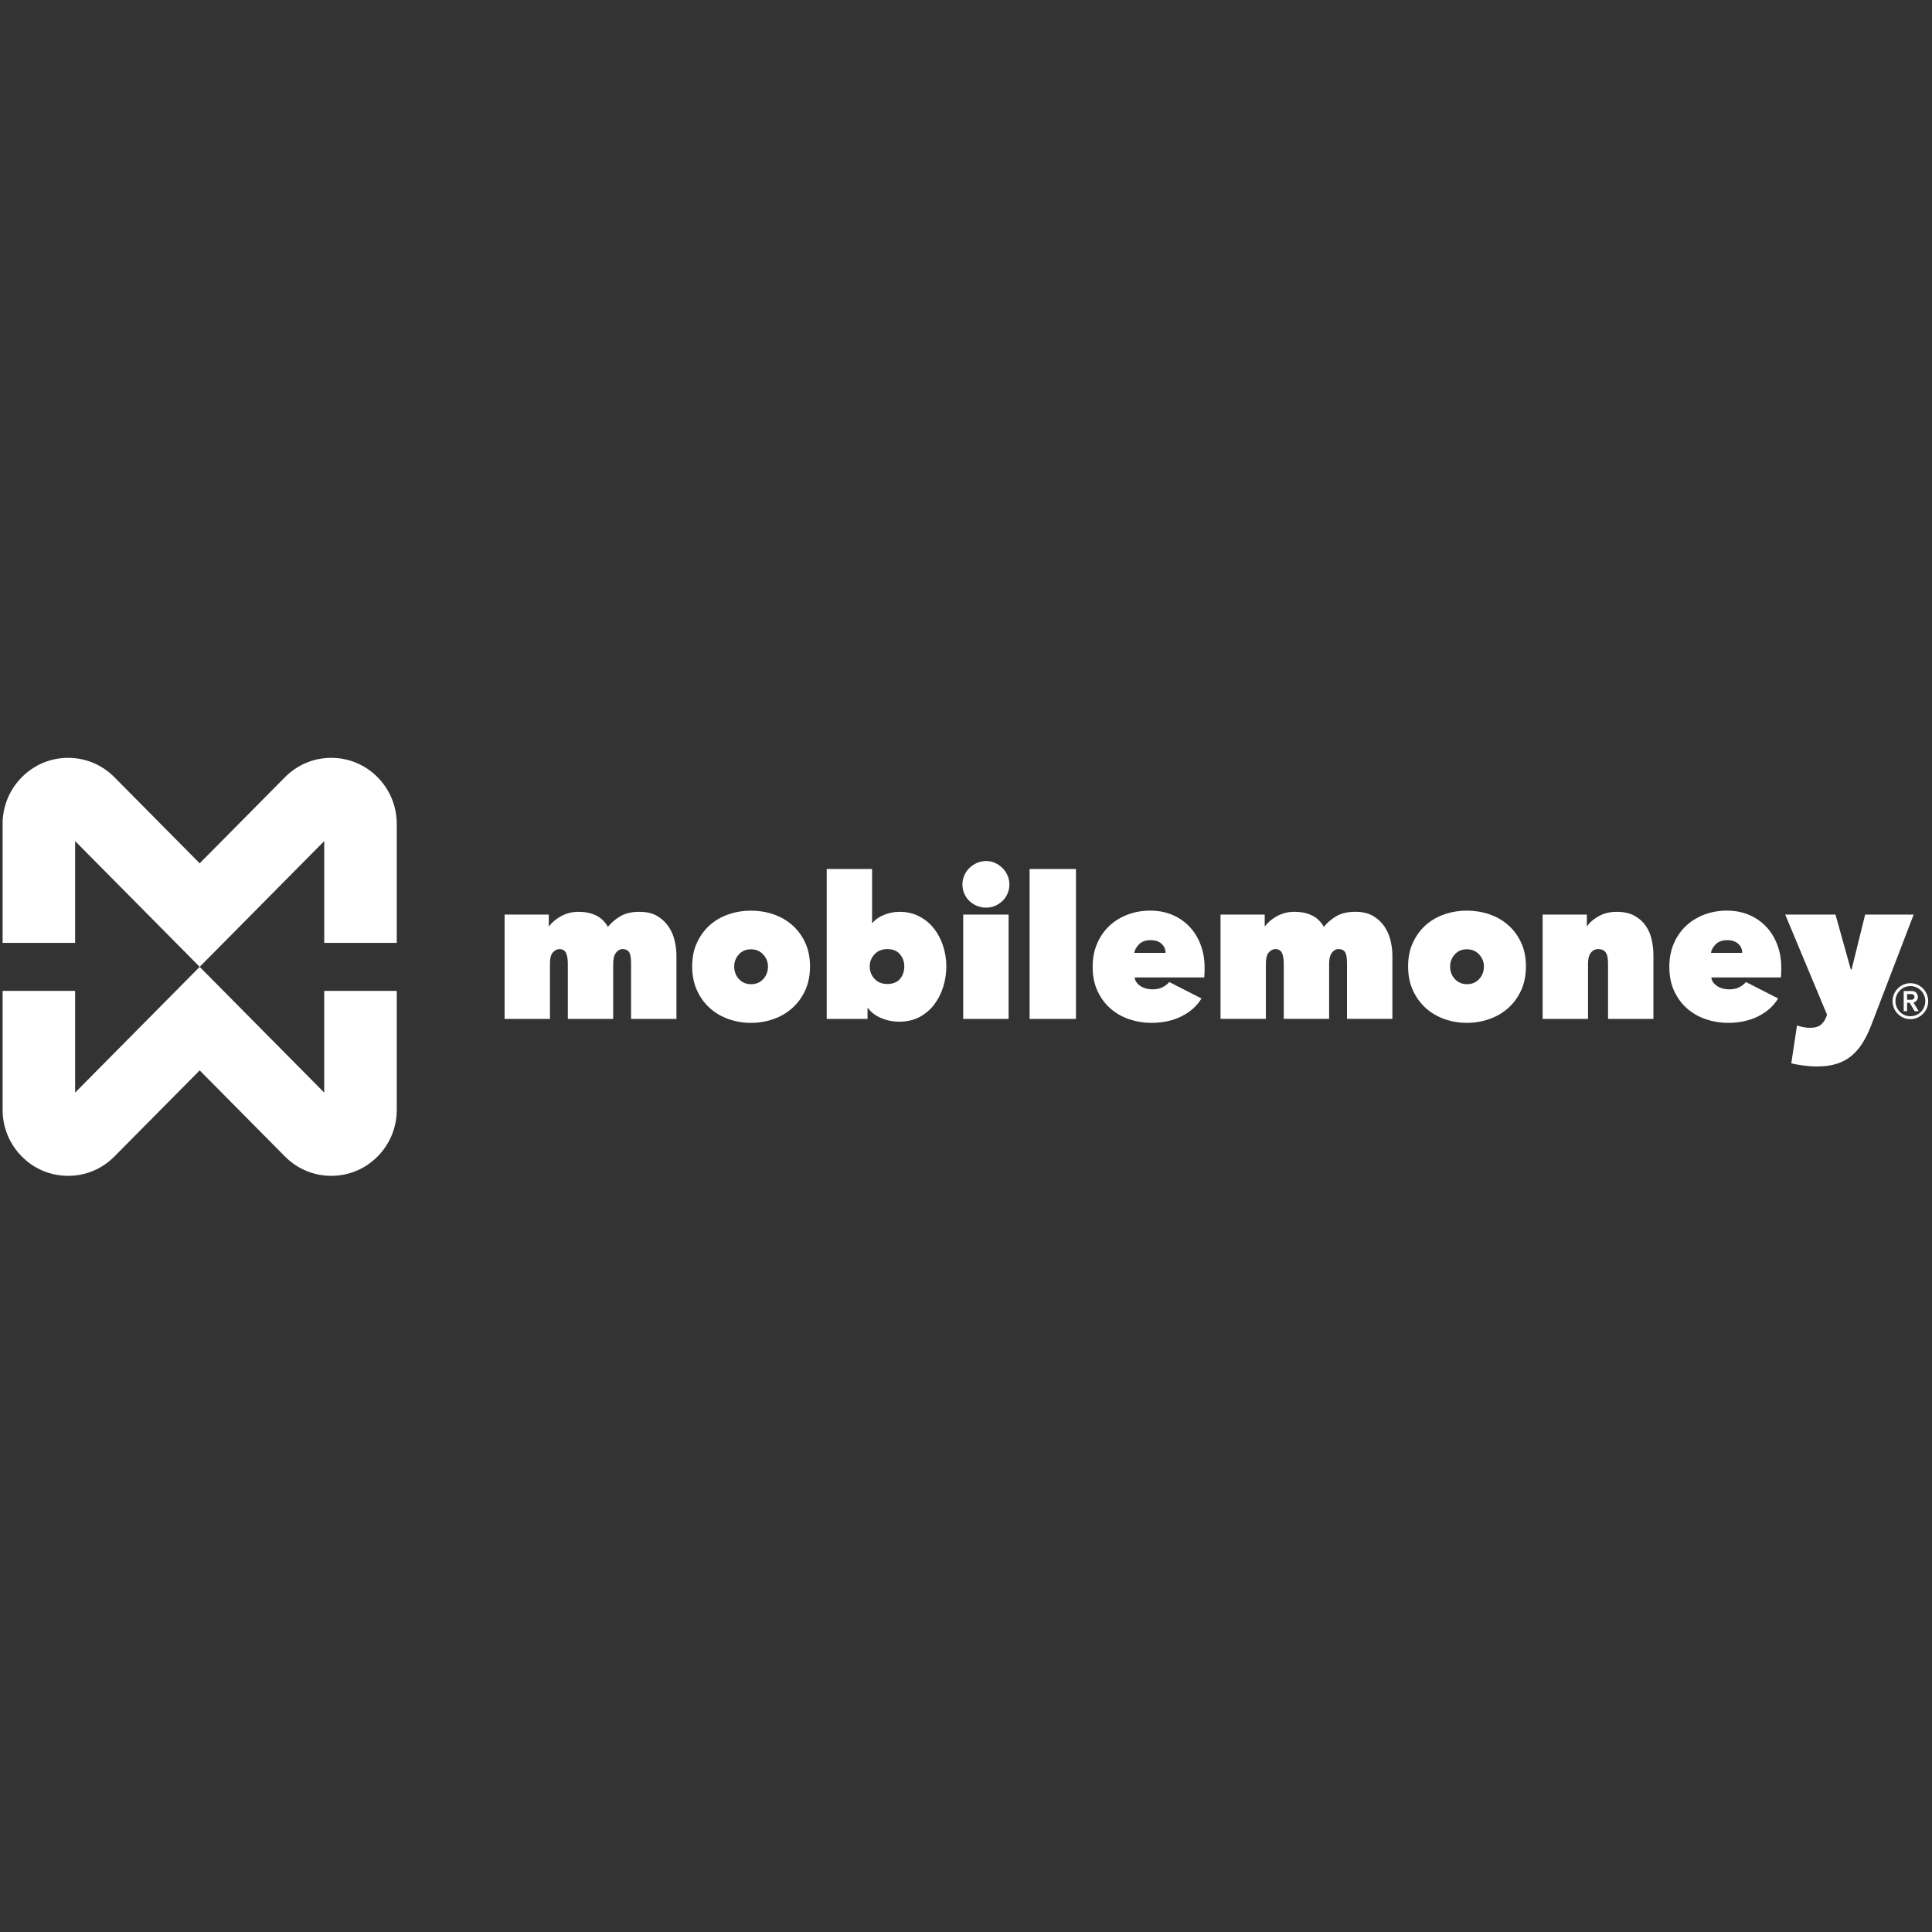
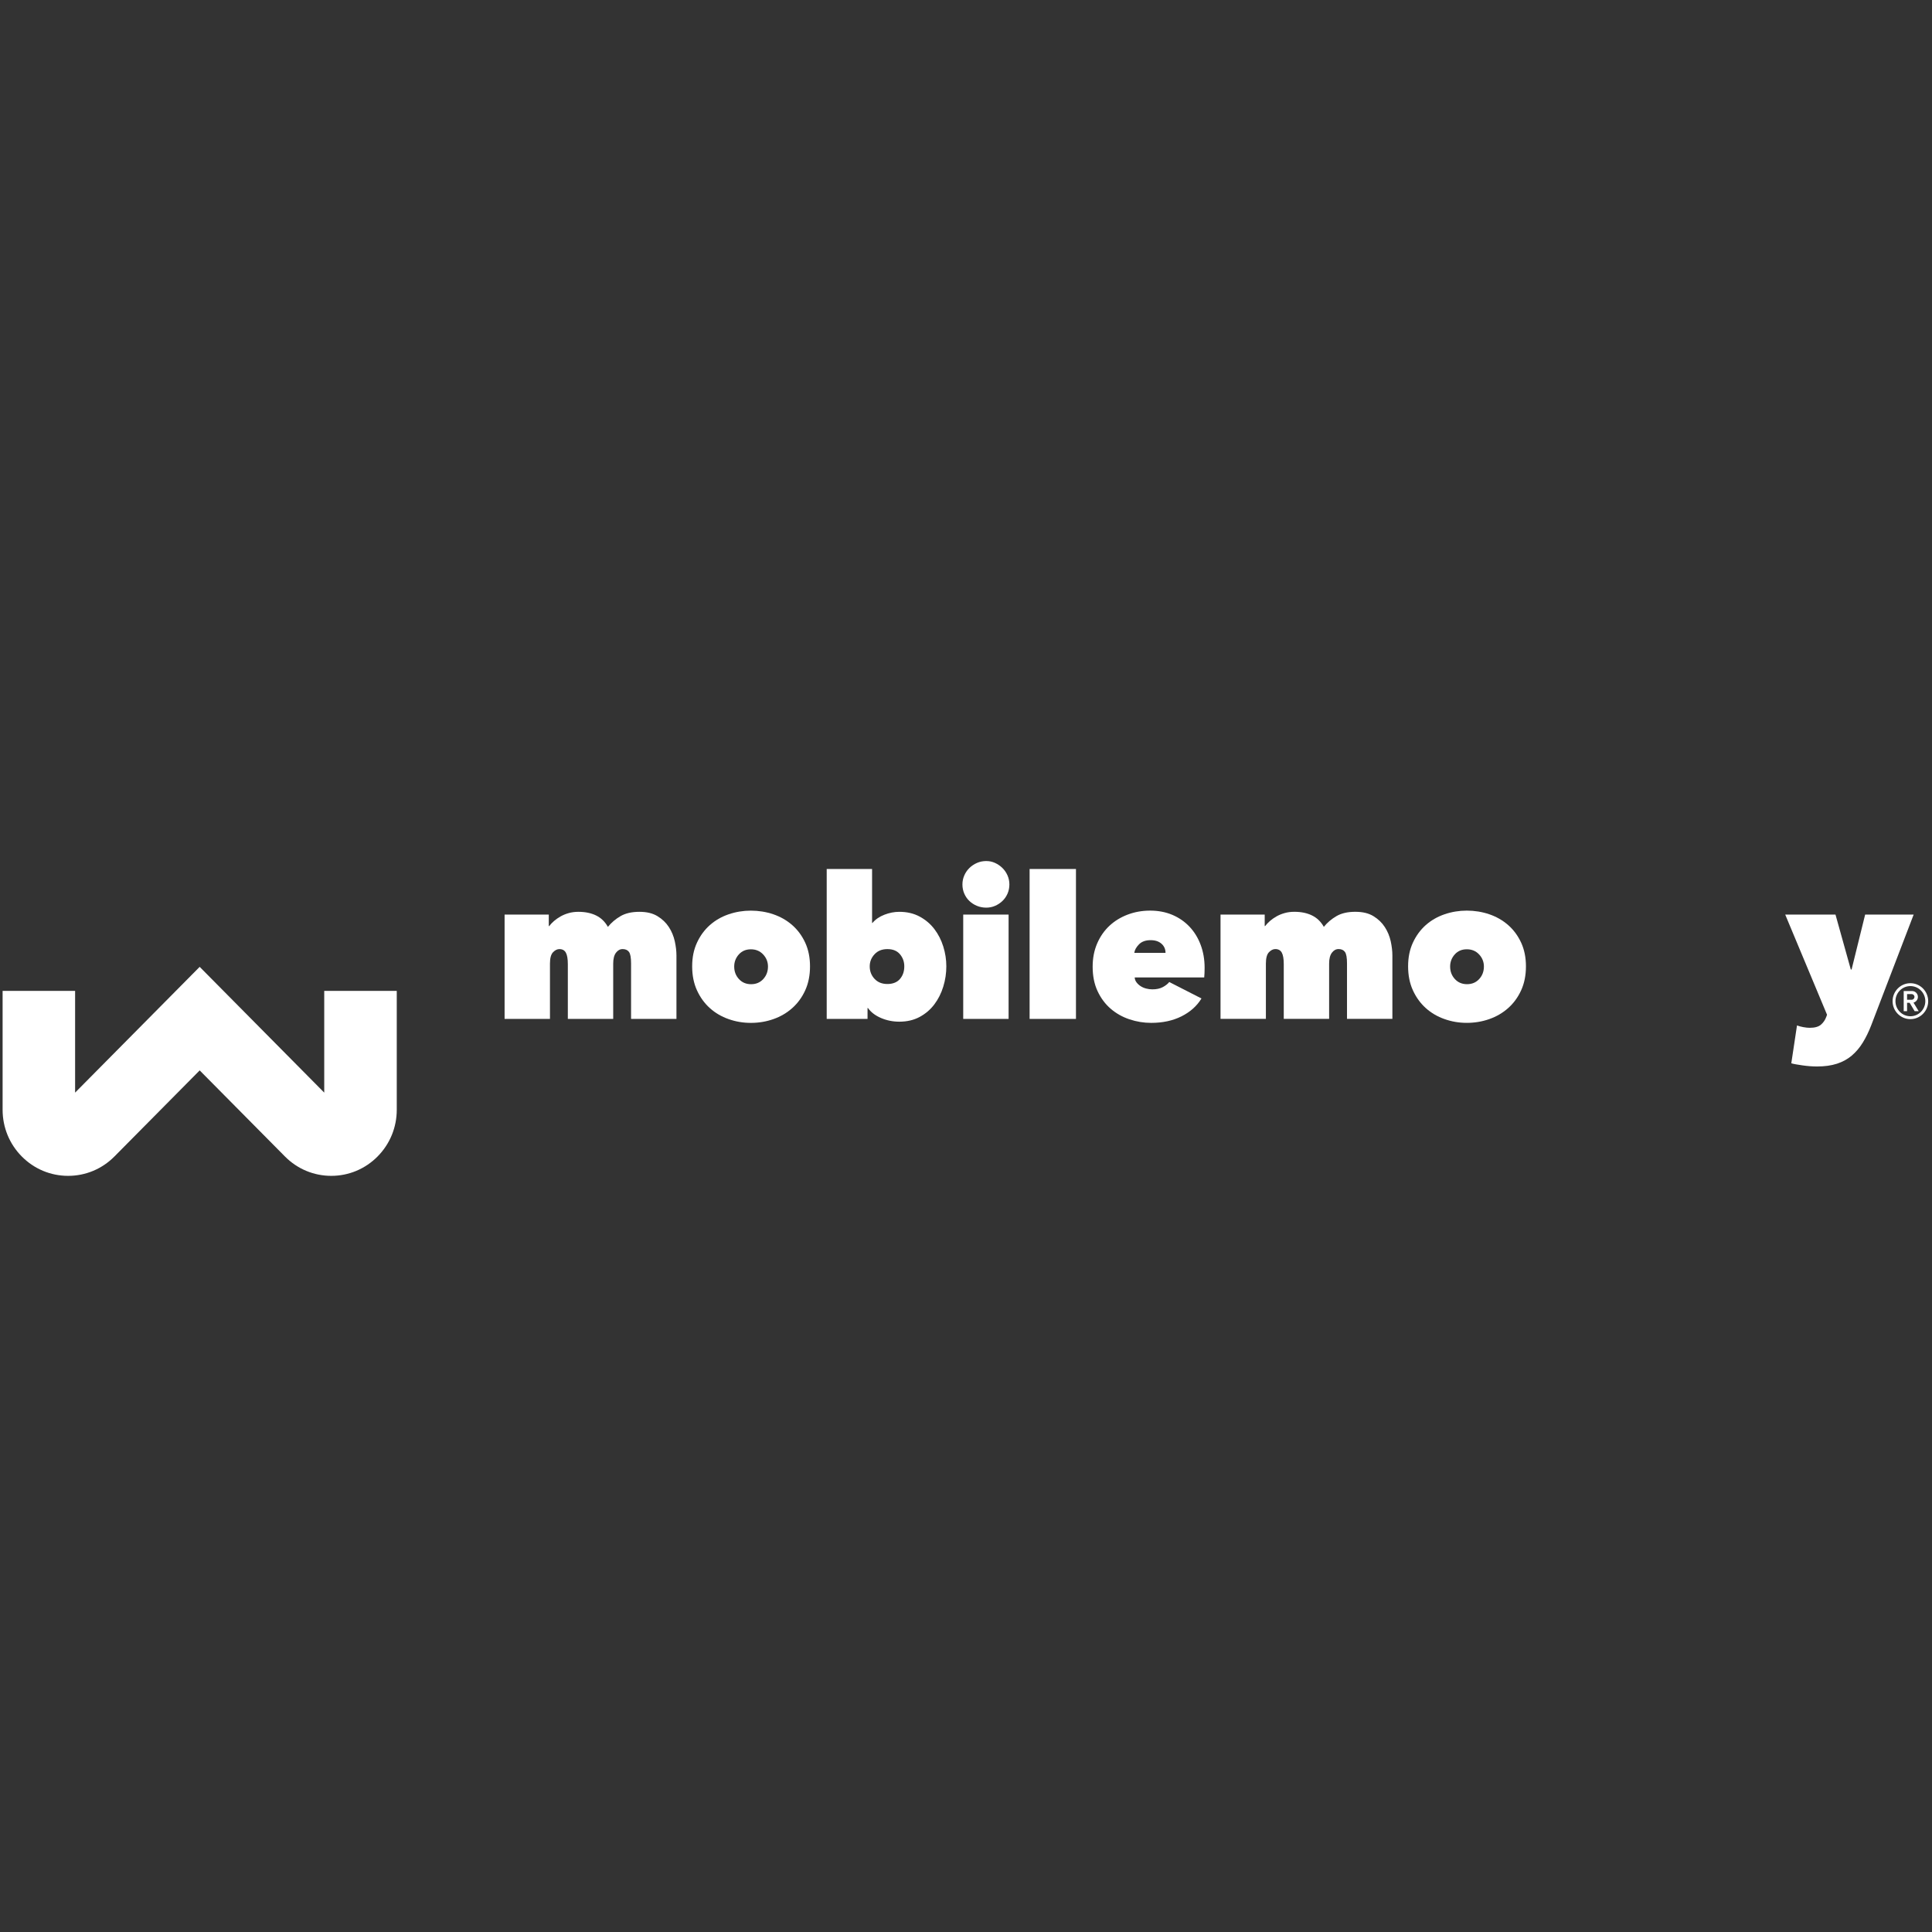
<svg xmlns="http://www.w3.org/2000/svg" width="301" height="301" viewBox="0 0 301 301" fill="none">
  <rect x="0" y="0" width="301" height="301" fill="#333333" stroke="none" />
-   <path d="M61.814 128.373V146.893H50.516V131.039L31.11 150.631L11.703 131.039V146.893H0.406V128.373C0.406 125.623 1.467 123.035 3.396 121.089C5.323 119.142 7.884 118.07 10.611 118.07C13.338 118.07 15.899 119.142 17.826 121.089L31.109 134.501L44.394 121.089C46.321 119.142 48.885 118.07 51.609 118.07C54.334 118.07 56.898 119.142 58.825 121.089C60.752 123.035 61.814 125.623 61.814 128.373" fill="white" />
  <path d="M61.814 154.373V172.893C61.814 175.643 60.752 178.231 58.825 180.177C56.898 182.122 54.335 183.194 51.61 183.194C48.885 183.194 46.322 182.122 44.395 180.177L31.11 166.765L17.827 180.177C15.9 182.122 13.337 183.194 10.612 183.194C7.886 183.194 5.323 182.122 3.396 180.177C1.467 178.231 0.406 175.643 0.406 172.893V154.373H11.702V170.227L31.109 150.633L50.515 170.227V154.373H61.813H61.814Z" fill="white" />
  <path d="M88.467 158.743V150.216C88.467 149.392 88.365 148.795 88.16 148.423C87.958 148.053 87.621 147.867 87.152 147.867C86.804 147.867 86.473 148.032 86.157 148.361C85.841 148.69 85.683 149.278 85.683 150.123V158.742H78.614V142.491H85.499V144.284H85.56C85.764 144.016 86.013 143.754 86.309 143.495C86.605 143.239 86.942 143.001 87.32 142.785C87.697 142.569 88.119 142.394 88.59 142.26C89.059 142.126 89.568 142.059 90.119 142.059C91.179 142.059 92.098 142.249 92.874 142.63C93.649 143.011 94.261 143.603 94.709 144.406C95.24 143.748 95.892 143.192 96.668 142.737C97.444 142.286 98.422 142.059 99.605 142.059C100.787 142.059 101.691 142.286 102.436 142.737C103.18 143.191 103.771 143.757 104.21 144.438C104.649 145.116 104.954 145.853 105.129 146.645C105.302 147.439 105.389 148.174 105.389 148.855V158.741H98.319V150.09C98.319 149.204 98.213 148.613 97.999 148.313C97.783 148.016 97.452 147.865 97.004 147.865C96.595 147.865 96.249 148.057 95.964 148.438C95.678 148.819 95.535 149.379 95.535 150.122V158.741H88.466L88.467 158.743Z" fill="white" />
  <path d="M116.987 147.9C116.212 147.9 115.585 148.167 115.105 148.701C114.627 149.237 114.387 149.866 114.387 150.587C114.387 151.348 114.631 151.997 115.122 152.533C115.611 153.069 116.244 153.336 117.019 153.336C117.794 153.336 118.425 153.069 118.916 152.533C119.405 151.997 119.649 151.348 119.649 150.587C119.649 149.866 119.399 149.237 118.899 148.701C118.399 148.167 117.763 147.9 116.987 147.9M126.198 150.556C126.198 151.957 125.947 153.203 125.449 154.295C124.948 155.387 124.275 156.308 123.429 157.059C122.582 157.812 121.602 158.384 120.492 158.774C119.38 159.166 118.211 159.362 116.987 159.362C115.764 159.362 114.627 159.167 113.515 158.774C112.403 158.384 111.428 157.812 110.593 157.059C109.756 156.308 109.088 155.387 108.588 154.295C108.087 153.203 107.838 151.957 107.838 150.556C107.838 149.155 108.087 147.946 108.588 146.864C109.088 145.783 109.756 144.871 110.593 144.129C111.428 143.387 112.403 142.828 113.515 142.446C114.627 142.065 115.784 141.875 116.987 141.875C118.191 141.875 119.379 142.065 120.492 142.446C121.602 142.827 122.583 143.387 123.429 144.129C124.275 144.871 124.948 145.783 125.449 146.864C125.947 147.946 126.198 149.176 126.198 150.556Z" fill="white" />
  <path d="M140.886 150.556C140.886 149.836 140.663 149.207 140.213 148.672C139.765 148.136 139.112 147.868 138.256 147.868C137.4 147.868 136.751 148.136 136.251 148.672C135.751 149.207 135.501 149.836 135.501 150.556C135.501 151.319 135.751 151.967 136.251 152.501C136.751 153.039 137.419 153.305 138.256 153.305C139.093 153.305 139.765 153.043 140.213 152.518C140.663 151.991 140.886 151.339 140.886 150.556ZM147.435 150.556C147.435 151.627 147.277 152.678 146.961 153.707C146.647 154.737 146.183 155.66 145.571 156.473C144.961 157.286 144.198 157.94 143.281 158.435C142.366 158.928 141.308 159.175 140.108 159.175C139.11 159.175 138.163 158.986 137.268 158.605C136.371 158.223 135.69 157.704 135.222 157.044H135.16V158.744H128.799V135.387H135.867V143.789H135.929C136.398 143.233 137.017 142.807 137.791 142.508C138.565 142.21 139.337 142.059 140.11 142.059C141.31 142.059 142.368 142.307 143.283 142.802C144.198 143.296 144.963 143.946 145.573 144.747C146.183 145.551 146.647 146.458 146.961 147.467C147.277 148.477 147.435 149.506 147.435 150.556" fill="white" />
  <path d="M150.067 142.491H157.136V158.743H150.067V142.491ZM149.944 137.794C149.944 137.299 150.041 136.832 150.235 136.388C150.428 135.946 150.694 135.56 151.031 135.229C151.368 134.9 151.76 134.638 152.208 134.442C152.656 134.247 153.136 134.148 153.648 134.148C154.16 134.148 154.597 134.247 155.024 134.442C155.452 134.638 155.835 134.9 156.172 135.229C156.509 135.56 156.773 135.946 156.968 136.388C157.162 136.832 157.259 137.299 157.259 137.794C157.259 138.289 157.162 138.787 156.968 139.23C156.773 139.675 156.508 140.055 156.172 140.374C155.835 140.694 155.452 140.945 155.024 141.131C154.597 141.317 154.137 141.409 153.648 141.409C153.159 141.409 152.657 141.317 152.208 141.131C151.759 140.945 151.367 140.694 151.031 140.374C150.694 140.055 150.428 139.675 150.235 139.23C150.041 138.788 149.944 138.31 149.944 137.794Z" fill="white" />
  <path d="M167.632 135.387H160.409V158.744H167.632V135.387Z" fill="white" />
  <path d="M181.585 148.452C181.585 147.875 181.377 147.403 180.958 147.031C180.54 146.661 179.975 146.475 179.26 146.475C178.484 146.475 177.884 146.691 177.454 147.124C177.026 147.558 176.782 148 176.719 148.452H181.585V148.452ZM187.675 150.769C187.675 151.037 187.669 151.311 187.66 151.588C187.649 151.867 187.634 152.098 187.613 152.283H176.782C176.8 152.572 176.897 152.829 177.072 153.056C177.245 153.283 177.459 153.478 177.714 153.644C177.969 153.809 178.255 153.932 178.572 154.014C178.888 154.095 179.208 154.138 179.535 154.138C180.188 154.138 180.733 154.019 181.172 153.783C181.611 153.545 181.942 153.283 182.167 152.994L187.186 155.559C186.471 156.733 185.435 157.659 184.079 158.34C182.724 159.019 181.146 159.36 179.351 159.36C178.189 159.36 177.056 159.174 175.954 158.803C174.853 158.432 173.879 157.881 173.032 157.15C172.186 156.419 171.507 155.508 170.997 154.416C170.488 153.324 170.232 152.057 170.232 150.615C170.232 149.276 170.467 148.067 170.936 146.984C171.405 145.903 172.042 144.987 172.848 144.235C173.655 143.484 174.604 142.902 175.694 142.49C176.786 142.077 177.954 141.871 179.199 141.871C180.444 141.871 181.617 142.093 182.657 142.535C183.696 142.98 184.589 143.598 185.333 144.39C186.079 145.182 186.656 146.126 187.064 147.218C187.471 148.309 187.675 149.495 187.675 150.771" fill="white" />
  <path d="M200.007 158.739V150.212C200.007 149.388 199.905 148.791 199.7 148.419C199.498 148.049 199.161 147.863 198.692 147.863C198.344 147.863 198.013 148.028 197.697 148.357C197.381 148.686 197.222 149.274 197.222 150.119V158.738H190.154V142.487H197.038V144.28H197.1C197.304 144.013 197.553 143.75 197.849 143.491C198.145 143.235 198.481 142.997 198.859 142.781C199.237 142.565 199.659 142.39 200.13 142.256C200.599 142.122 201.108 142.055 201.659 142.055C202.719 142.055 203.638 142.245 204.413 142.626C205.189 143.007 205.801 143.599 206.249 144.402C206.779 143.744 207.432 143.188 208.207 142.734C208.983 142.282 209.962 142.055 211.144 142.055C212.327 142.055 213.231 142.282 213.976 142.734C214.719 143.187 215.311 143.753 215.75 144.434C216.189 145.112 216.494 145.849 216.669 146.641C216.842 147.436 216.929 148.17 216.929 148.851V158.737H209.859V150.086C209.859 149.2 209.752 148.609 209.539 148.309C209.323 148.012 208.992 147.861 208.544 147.861C208.134 147.861 207.789 148.053 207.504 148.434C207.218 148.815 207.074 149.376 207.074 150.118V158.737H200.006L200.007 158.739Z" fill="white" />
  <path d="M228.527 147.896C227.751 147.896 227.125 148.163 226.645 148.697C226.167 149.233 225.927 149.862 225.927 150.583C225.927 151.344 226.17 151.993 226.661 152.529C227.151 153.065 227.783 153.332 228.559 153.332C229.334 153.332 229.965 153.065 230.456 152.529C230.945 151.993 231.188 151.344 231.188 150.583C231.188 149.862 230.939 149.233 230.439 148.697C229.941 148.163 229.302 147.896 228.527 147.896M237.738 150.552C237.738 151.953 237.489 153.199 236.988 154.291C236.488 155.383 235.815 156.304 234.969 157.055C234.122 157.809 233.144 158.38 232.032 158.77C230.92 159.162 229.751 159.358 228.527 159.358C227.303 159.358 226.167 159.163 225.055 158.77C223.942 158.38 222.968 157.809 222.132 157.055C221.295 156.304 220.628 155.383 220.127 154.291C219.627 153.199 219.378 151.953 219.378 150.552C219.378 149.151 219.627 147.942 220.127 146.86C220.628 145.779 221.295 144.867 222.132 144.125C222.968 143.383 223.942 142.824 225.055 142.442C226.167 142.061 227.324 141.871 228.527 141.871C229.731 141.871 230.919 142.061 232.032 142.442C233.144 142.823 234.123 143.383 234.969 144.125C235.815 144.867 236.488 145.779 236.988 146.86C237.489 147.942 237.738 149.172 237.738 150.552Z" fill="white" />
-   <path d="M240.339 142.49H247.225V144.282H247.285C247.692 143.684 248.297 143.166 249.1 142.723C249.904 142.28 250.824 142.059 251.863 142.059C252.98 142.059 253.911 142.263 254.655 142.676C255.397 143.087 255.987 143.618 256.424 144.266C256.861 144.916 257.166 145.641 257.339 146.445C257.512 147.248 257.599 148.052 257.599 148.855V158.742H250.528V150.09C250.528 149.266 250.402 148.69 250.147 148.36C249.891 148.031 249.509 147.865 249 147.865C248.529 147.865 248.148 148.057 247.852 148.436C247.556 148.817 247.408 149.37 247.408 150.09V158.741H240.339V142.489V142.49Z" fill="white" />
-   <path d="M271.429 148.452C271.429 147.875 271.221 147.403 270.802 147.031C270.384 146.661 269.818 146.475 269.104 146.475C268.328 146.475 267.727 146.691 267.298 147.124C266.87 147.558 266.624 148 266.563 148.452H271.429V148.452ZM277.519 150.769C277.519 151.037 277.513 151.311 277.504 151.588C277.493 151.867 277.478 152.098 277.457 152.283H266.624C266.644 152.572 266.741 152.829 266.916 153.056C267.089 153.283 267.303 153.478 267.558 153.644C267.813 153.809 268.099 153.932 268.415 154.014C268.731 154.095 269.052 154.138 269.379 154.138C270.032 154.138 270.577 154.019 271.016 153.783C271.455 153.545 271.786 153.283 272.011 152.994L277.029 155.559C276.315 156.733 275.279 157.659 273.923 158.34C272.567 159.019 270.99 159.36 269.195 159.36C268.032 159.36 266.899 159.174 265.798 158.803C264.697 158.432 263.723 157.881 262.876 157.15C262.03 156.419 261.351 155.508 260.841 154.416C260.331 153.324 260.076 152.057 260.076 150.615C260.076 149.276 260.311 148.067 260.78 146.984C261.248 145.903 261.886 144.987 262.692 144.235C263.499 143.484 264.448 142.902 265.538 142.49C266.63 142.077 267.798 141.871 269.043 141.871C270.287 141.871 271.461 142.093 272.5 142.535C273.54 142.98 274.433 143.598 275.177 144.39C275.923 145.182 276.498 146.126 276.907 147.218C277.315 148.309 277.519 149.495 277.519 150.771" fill="white" />
  <path d="M284.648 158.095L278.13 142.488H285.963L288.351 151.047H288.472L290.585 142.488H298.143L291.534 159.729C291.146 160.738 290.706 161.638 290.217 162.432C289.728 163.225 289.157 163.9 288.504 164.456C287.851 165.012 287.081 165.434 286.194 165.723C285.306 166.011 284.27 166.154 283.088 166.154C282.721 166.154 282.342 166.139 281.955 166.108C281.568 166.078 281.196 166.035 280.839 165.985C280.482 165.933 280.151 165.88 279.844 165.828C279.539 165.776 279.282 165.72 279.079 165.657L279.967 159.759C280.231 159.861 280.553 159.948 280.93 160.021C281.308 160.093 281.65 160.129 281.955 160.129C282.731 160.129 283.307 159.971 283.686 159.651C284.063 159.333 284.342 158.927 284.526 158.432L284.649 158.094L284.648 158.095Z" fill="white" />
  <path d="M297.115 155.757V154.873H297.828C298.07 154.873 298.267 155.072 298.267 155.315C298.267 155.559 298.07 155.758 297.828 155.758C297.826 155.758 297.115 155.756 297.115 155.756M298.803 155.315C298.803 154.81 298.397 154.4 297.897 154.4C297.893 154.4 296.591 154.398 296.591 154.398V157.537H297.115V156.231H297.517L298.293 157.537H298.925L298.116 156.203C298.51 156.104 298.803 155.743 298.803 155.315Z" fill="white" />
-   <path d="M297.633 158.329C296.347 158.329 295.306 157.278 295.306 155.979C295.306 154.68 296.347 153.63 297.633 153.63C298.918 153.63 299.959 154.68 299.959 155.979C299.959 157.278 298.918 158.329 297.633 158.329ZM297.633 153.18C296.102 153.18 294.859 154.434 294.859 155.979C294.859 157.524 296.102 158.778 297.633 158.778C299.163 158.778 300.406 157.524 300.406 155.979C300.406 154.434 299.163 153.18 297.633 153.18Z" fill="white" />
+   <path d="M297.633 158.329C296.347 158.329 295.306 157.278 295.306 155.979C295.306 154.68 296.347 153.63 297.633 153.63C298.918 153.63 299.959 154.68 299.959 155.979C299.959 157.278 298.918 158.329 297.633 158.329ZM297.633 153.18C296.102 153.18 294.859 154.434 294.859 155.979C294.859 157.524 296.102 158.778 297.633 158.778C299.163 158.778 300.406 157.524 300.406 155.979C300.406 154.434 299.163 153.18 297.633 153.18" fill="white" />
</svg>